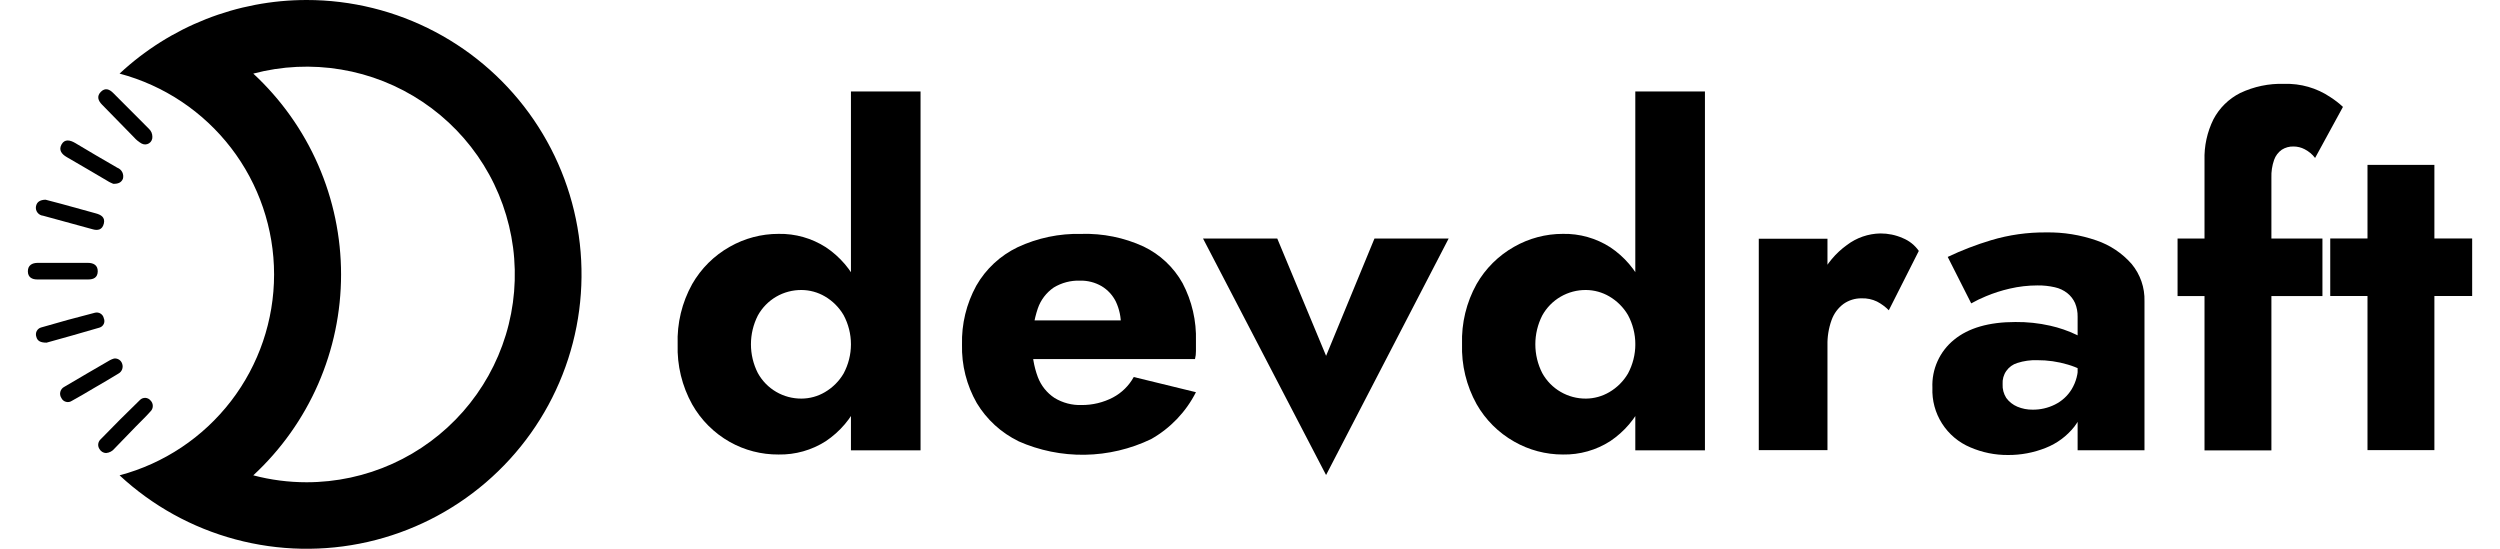
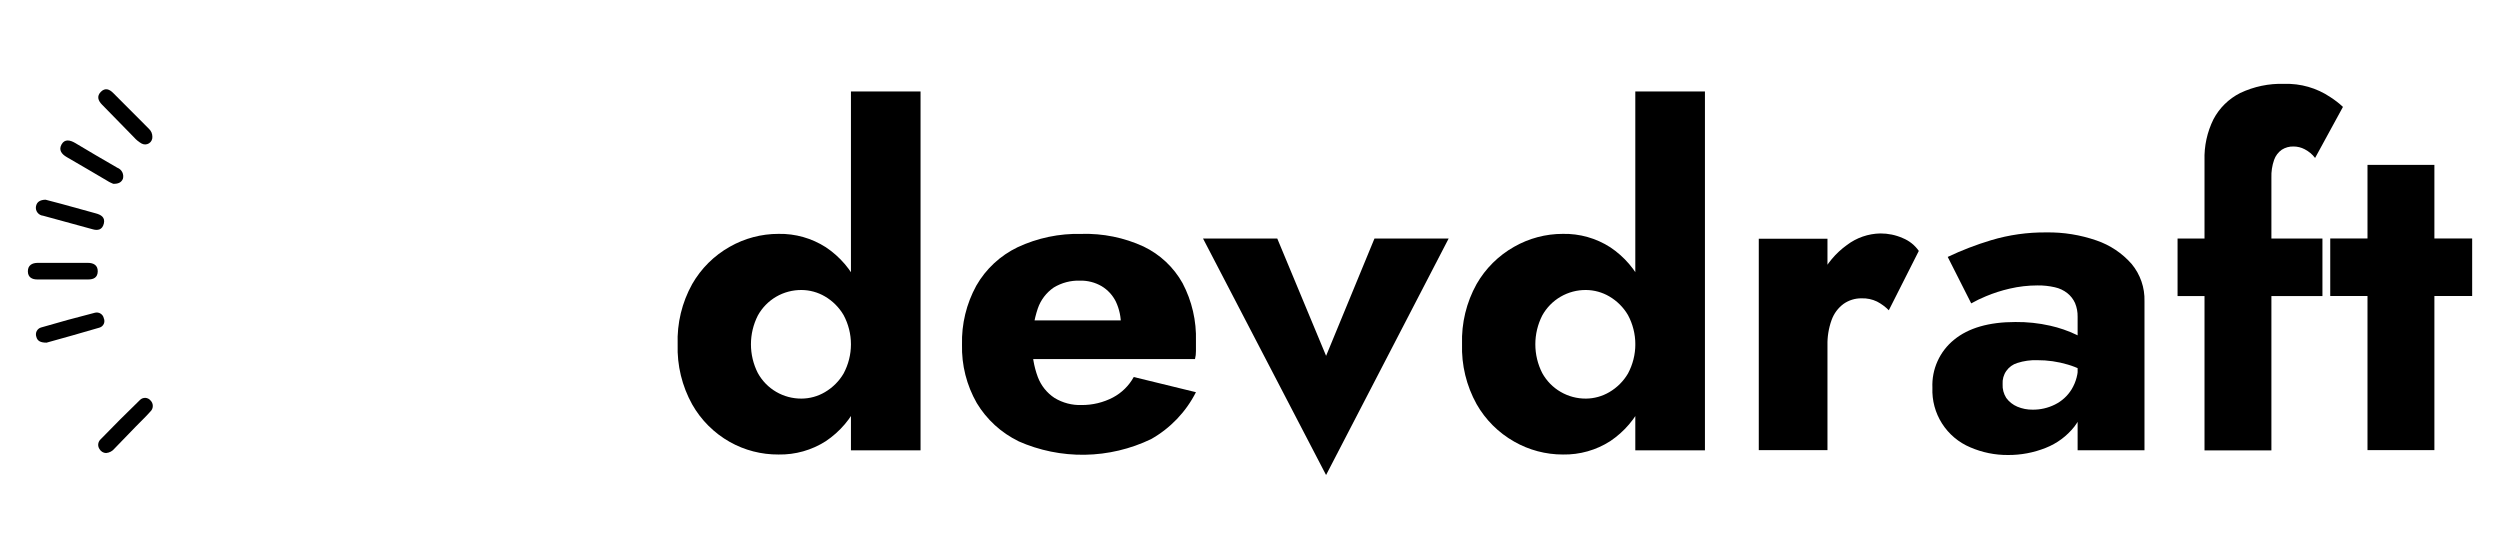
<svg xmlns="http://www.w3.org/2000/svg" width="82" height="18" viewBox="0 0 82 18" fill="none">
  <path d="M22.704 9.317C22.997 8.806 23.422 8.383 23.936 8.094C24.423 7.816 24.975 7.67 25.537 7.671C26.086 7.66 26.625 7.813 27.087 8.109C27.55 8.417 27.919 8.848 28.152 9.353C28.43 9.961 28.564 10.625 28.545 11.293C28.561 11.956 28.427 12.614 28.152 13.218C27.92 13.726 27.551 14.159 27.087 14.47C26.625 14.766 26.086 14.918 25.537 14.908C24.976 14.912 24.424 14.77 23.936 14.495C23.421 14.204 22.995 13.779 22.704 13.265C22.37 12.664 22.205 11.984 22.227 11.296C22.203 10.605 22.368 9.921 22.704 9.317ZM24.857 12.236C24.998 12.492 25.206 12.706 25.459 12.853C25.712 13.001 26.001 13.077 26.294 13.074C26.562 13.072 26.826 12.999 27.058 12.862C27.311 12.714 27.522 12.504 27.67 12.251C27.828 11.956 27.911 11.627 27.911 11.293C27.911 10.959 27.828 10.629 27.67 10.335C27.522 10.082 27.311 9.871 27.058 9.723C26.826 9.587 26.562 9.514 26.294 9.512C26.001 9.509 25.712 9.585 25.459 9.732C25.206 9.88 24.998 10.093 24.857 10.349C24.708 10.642 24.631 10.965 24.631 11.293C24.631 11.621 24.708 11.944 24.857 12.236ZM30.194 2.999V14.771H27.911V2.999H30.194Z" fill="black" />
  <path d="M33.406 14.471C32.838 14.195 32.363 13.76 32.038 13.22C31.705 12.637 31.537 11.974 31.554 11.303C31.536 10.629 31.698 9.963 32.022 9.371C32.335 8.823 32.807 8.384 33.376 8.11C34.03 7.804 34.747 7.654 35.469 7.672C36.172 7.651 36.87 7.792 37.509 8.086C38.049 8.345 38.496 8.764 38.788 9.287C39.096 9.873 39.247 10.527 39.227 11.188V11.513C39.228 11.602 39.218 11.691 39.196 11.778H32.839V10.51H37.132L36.584 11.203C36.64 11.123 36.683 11.034 36.712 10.94C36.744 10.855 36.762 10.766 36.765 10.676C36.772 10.405 36.715 10.136 36.599 9.891C36.495 9.682 36.334 9.507 36.134 9.387C35.919 9.262 35.673 9.199 35.423 9.205C35.12 9.195 34.821 9.274 34.562 9.431C34.319 9.598 34.136 9.838 34.04 10.117C33.915 10.489 33.853 10.879 33.857 11.271C33.848 11.644 33.91 12.015 34.04 12.366C34.145 12.646 34.337 12.887 34.588 13.052C34.856 13.215 35.166 13.296 35.48 13.285C35.837 13.287 36.189 13.202 36.505 13.037C36.793 12.884 37.03 12.651 37.187 12.366L39.227 12.864C38.899 13.511 38.387 14.047 37.754 14.404C37.076 14.729 36.336 14.904 35.584 14.916C34.833 14.928 34.087 14.776 33.4 14.471H33.406Z" fill="black" />
  <path d="M41.894 7.823L43.496 11.672L45.083 7.823H47.516L43.495 15.581L39.459 7.823H41.894Z" fill="black" />
  <path d="M48.432 9.317C48.725 8.806 49.151 8.383 49.664 8.094C50.151 7.816 50.701 7.67 51.261 7.671C51.811 7.659 52.352 7.812 52.815 8.109C53.278 8.417 53.647 8.848 53.881 9.353C54.158 9.961 54.292 10.625 54.273 11.293C54.29 11.956 54.155 12.614 53.881 13.218C53.648 13.726 53.279 14.159 52.815 14.47C52.353 14.766 51.814 14.918 51.265 14.908C50.703 14.909 50.151 14.763 49.664 14.484C49.15 14.193 48.724 13.768 48.432 13.255C48.098 12.653 47.933 11.973 47.955 11.286C47.933 10.598 48.098 9.918 48.432 9.317ZM50.585 12.236C50.726 12.492 50.934 12.706 51.188 12.853C51.441 13.001 51.729 13.077 52.022 13.074C52.291 13.072 52.554 12.998 52.786 12.862C53.039 12.714 53.25 12.504 53.398 12.251C53.556 11.956 53.639 11.627 53.639 11.293C53.639 10.959 53.556 10.629 53.398 10.335C53.25 10.082 53.039 9.871 52.786 9.723C52.554 9.587 52.291 9.514 52.022 9.512C51.729 9.509 51.441 9.585 51.188 9.732C50.934 9.88 50.726 10.093 50.585 10.349C50.436 10.642 50.359 10.965 50.359 11.293C50.359 11.621 50.436 11.944 50.585 12.236ZM55.922 2.999V14.771H53.638V2.999H55.922Z" fill="black" />
  <path d="M59.941 14.765H57.688V7.831H59.941V14.765ZM61.566 9.891C61.408 9.815 61.234 9.779 61.06 9.785C60.849 9.782 60.642 9.846 60.469 9.967C60.288 10.101 60.152 10.285 60.076 10.497C59.979 10.767 59.933 11.054 59.941 11.342L59.393 10.54C59.383 10.029 59.495 9.523 59.718 9.062C59.915 8.653 60.212 8.3 60.581 8.035C60.897 7.796 61.281 7.664 61.677 7.657C61.929 7.656 62.178 7.707 62.408 7.809C62.622 7.895 62.805 8.041 62.937 8.23L61.953 10.177C61.84 10.062 61.709 9.966 61.566 9.891Z" fill="black" />
-   <path d="M65.804 13.051C65.897 13.179 66.024 13.279 66.17 13.34C66.328 13.406 66.498 13.439 66.669 13.437C66.922 13.44 67.173 13.383 67.4 13.27C67.626 13.159 67.816 12.986 67.948 12.772C68.097 12.527 68.17 12.244 68.16 11.958L68.403 12.871C68.415 13.276 68.286 13.673 68.038 13.995C67.792 14.305 67.469 14.545 67.1 14.69C66.706 14.848 66.285 14.927 65.861 14.924C65.437 14.927 65.018 14.842 64.629 14.674C64.246 14.514 63.922 14.241 63.699 13.892C63.476 13.542 63.366 13.133 63.383 12.719C63.37 12.419 63.427 12.121 63.551 11.847C63.674 11.573 63.86 11.332 64.094 11.143C64.566 10.756 65.237 10.562 66.104 10.562C66.488 10.558 66.872 10.598 67.246 10.683C67.546 10.75 67.838 10.851 68.115 10.984C68.319 11.076 68.504 11.204 68.663 11.362V12.373C68.41 12.186 68.126 12.046 67.824 11.958C67.498 11.861 67.159 11.812 66.819 11.814C66.599 11.807 66.379 11.838 66.17 11.905C66.022 11.949 65.894 12.042 65.806 12.168C65.718 12.294 65.676 12.446 65.686 12.599C65.677 12.758 65.719 12.916 65.804 13.051ZM63.885 8.427C64.344 8.209 64.819 8.026 65.305 7.88C65.894 7.703 66.506 7.617 67.12 7.623C67.68 7.614 68.237 7.704 68.765 7.887C69.21 8.039 69.607 8.304 69.917 8.657C70.202 9 70.352 9.435 70.339 9.88V14.769H68.146V10.389C68.149 10.236 68.121 10.085 68.063 9.944C68.007 9.817 67.921 9.706 67.813 9.619C67.692 9.522 67.55 9.455 67.398 9.422C67.212 9.38 67.022 9.359 66.832 9.362C66.524 9.362 66.217 9.397 65.918 9.467C65.651 9.528 65.391 9.612 65.139 9.717C64.974 9.785 64.812 9.863 64.656 9.951L63.885 8.427Z" fill="black" />
+   <path d="M65.804 13.051C65.897 13.179 66.024 13.279 66.17 13.34C66.328 13.406 66.498 13.439 66.669 13.437C66.922 13.44 67.173 13.383 67.4 13.27C67.626 13.159 67.816 12.986 67.948 12.772C68.097 12.527 68.17 12.244 68.16 11.958L68.403 12.871C68.415 13.276 68.286 13.673 68.038 13.995C67.792 14.305 67.469 14.545 67.1 14.69C66.706 14.848 66.285 14.927 65.861 14.924C65.437 14.927 65.018 14.842 64.629 14.674C64.246 14.514 63.922 14.241 63.699 13.892C63.476 13.542 63.366 13.133 63.383 12.719C63.37 12.419 63.427 12.121 63.551 11.847C63.674 11.573 63.86 11.332 64.094 11.143C64.566 10.756 65.237 10.562 66.104 10.562C66.488 10.558 66.872 10.598 67.246 10.683C67.546 10.75 67.838 10.851 68.115 10.984C68.319 11.076 68.504 11.204 68.663 11.362V12.373C68.41 12.186 68.126 12.046 67.824 11.958C67.498 11.861 67.159 11.812 66.819 11.814C66.599 11.807 66.379 11.838 66.17 11.905C66.022 11.949 65.894 12.042 65.806 12.168C65.718 12.294 65.676 12.446 65.686 12.599C65.677 12.758 65.719 12.916 65.804 13.051ZM63.885 8.427C64.344 8.209 64.819 8.026 65.305 7.88C65.894 7.703 66.506 7.617 67.12 7.623C67.68 7.614 68.237 7.704 68.765 7.887C69.21 8.039 69.607 8.304 69.917 8.657C70.202 9 70.352 9.435 70.339 9.88V14.769H68.146V10.389C68.149 10.236 68.121 10.085 68.063 9.944C68.007 9.817 67.921 9.706 67.813 9.619C67.692 9.522 67.55 9.455 67.398 9.422C67.212 9.38 67.022 9.359 66.832 9.362C66.524 9.362 66.217 9.397 65.918 9.467C65.651 9.528 65.391 9.612 65.139 9.717C64.974 9.785 64.812 9.863 64.656 9.951Z" fill="black" />
  <path d="M76.176 7.824V9.711H71.424V7.824H76.176ZM75.593 4.895C75.48 4.836 75.355 4.805 75.227 4.805C75.091 4.801 74.957 4.838 74.842 4.911C74.726 4.993 74.638 5.109 74.591 5.243C74.525 5.432 74.495 5.631 74.502 5.831V14.773H72.308V5.258C72.294 4.793 72.394 4.331 72.601 3.913C72.796 3.542 73.102 3.241 73.476 3.052C73.927 2.838 74.422 2.734 74.92 2.751C75.457 2.733 75.986 2.884 76.432 3.183C76.58 3.278 76.72 3.386 76.849 3.506L75.935 5.181C75.844 5.061 75.727 4.964 75.593 4.895Z" fill="black" />
  <path d="M81.087 7.822V9.709H76.432V7.822H81.087ZM79.848 5.408V14.764H77.654V5.408H79.848Z" fill="black" />
  <path d="M2.06 8.622C2.334 8.622 2.608 8.622 2.884 8.622C3.067 8.622 3.21 8.699 3.206 8.903C3.202 9.107 3.063 9.166 2.897 9.166C2.338 9.166 1.779 9.166 1.219 9.166C1.055 9.166 0.914 9.097 0.914 8.899C0.914 8.702 1.051 8.624 1.234 8.622C1.508 8.622 1.782 8.622 2.06 8.622Z" fill="black" />
  <path d="M3.479 14.86C3.435 14.859 3.391 14.846 3.353 14.822C3.315 14.799 3.284 14.766 3.262 14.727C3.231 14.681 3.217 14.627 3.221 14.572C3.226 14.517 3.248 14.465 3.286 14.424C3.715 13.983 4.15 13.545 4.594 13.116C4.617 13.094 4.644 13.076 4.674 13.065C4.704 13.054 4.736 13.049 4.768 13.05C4.8 13.052 4.831 13.06 4.86 13.074C4.888 13.088 4.914 13.108 4.934 13.132C4.959 13.156 4.978 13.184 4.992 13.216C5.005 13.247 5.012 13.281 5.012 13.315C5.012 13.349 5.005 13.383 4.992 13.414C4.978 13.445 4.959 13.474 4.934 13.497C4.786 13.665 4.622 13.819 4.466 13.979L3.759 14.709C3.725 14.752 3.683 14.787 3.635 14.813C3.587 14.839 3.534 14.855 3.479 14.86Z" fill="black" />
  <path d="M3.714 6.029C3.665 6.005 3.59 5.978 3.532 5.938C3.084 5.677 2.64 5.41 2.19 5.153C2.02 5.055 1.916 4.919 2.02 4.735C2.124 4.551 2.302 4.595 2.462 4.688C2.923 4.96 3.376 5.235 3.848 5.502C3.919 5.528 3.977 5.581 4.011 5.648C4.044 5.716 4.052 5.794 4.031 5.867C3.976 5.992 3.87 6.033 3.714 6.029Z" fill="black" />
  <path d="M1.492 6.55L2.017 6.688C2.393 6.791 2.77 6.893 3.144 6.999C3.311 7.044 3.457 7.126 3.406 7.334C3.355 7.543 3.203 7.57 3.028 7.517L1.412 7.075C1.376 7.072 1.341 7.061 1.31 7.043C1.278 7.025 1.251 7.001 1.229 6.972C1.207 6.944 1.192 6.911 1.183 6.876C1.175 6.841 1.173 6.804 1.18 6.769C1.207 6.625 1.308 6.557 1.492 6.55Z" fill="black" />
  <path d="M4.998 4.488C5 4.53 4.991 4.573 4.971 4.61C4.951 4.648 4.922 4.68 4.886 4.702C4.849 4.724 4.808 4.737 4.765 4.738C4.722 4.738 4.68 4.728 4.643 4.707C4.551 4.654 4.467 4.586 4.397 4.506C4.044 4.141 3.697 3.791 3.347 3.433C3.218 3.302 3.165 3.156 3.309 3.011C3.453 2.867 3.591 2.929 3.711 3.048C4.102 3.438 4.493 3.83 4.883 4.223C4.919 4.257 4.949 4.298 4.969 4.343C4.988 4.389 4.998 4.438 4.998 4.488Z" fill="black" />
  <path d="M1.528 11.239C1.332 11.239 1.225 11.188 1.19 11.042C1.18 11.012 1.176 10.98 1.179 10.948C1.181 10.916 1.19 10.885 1.205 10.857C1.22 10.829 1.24 10.804 1.265 10.784C1.29 10.764 1.318 10.749 1.349 10.741C1.935 10.569 2.524 10.408 3.116 10.257C3.147 10.249 3.18 10.248 3.211 10.253C3.243 10.258 3.273 10.269 3.3 10.287C3.327 10.304 3.35 10.326 3.368 10.352C3.386 10.379 3.399 10.408 3.405 10.44C3.418 10.469 3.425 10.501 3.424 10.533C3.424 10.565 3.417 10.596 3.404 10.625C3.39 10.654 3.37 10.68 3.346 10.701C3.322 10.722 3.293 10.737 3.263 10.746C2.67 10.923 2.071 11.086 1.528 11.239Z" fill="black" />
-   <path d="M3.74 11.76C3.797 11.752 3.855 11.765 3.904 11.796C3.953 11.827 3.989 11.874 4.007 11.93C4.029 11.99 4.028 12.056 4.005 12.117C3.982 12.177 3.938 12.226 3.881 12.256C3.616 12.42 3.345 12.575 3.076 12.732C2.837 12.873 2.601 13.015 2.358 13.147C2.33 13.166 2.298 13.179 2.265 13.185C2.231 13.191 2.197 13.189 2.164 13.18C2.131 13.171 2.1 13.156 2.074 13.134C2.048 13.112 2.027 13.085 2.013 13.054C1.993 13.024 1.98 12.991 1.974 12.955C1.968 12.92 1.97 12.884 1.979 12.85C1.988 12.816 2.004 12.784 2.026 12.756C2.048 12.728 2.076 12.705 2.108 12.689C2.607 12.393 3.108 12.103 3.608 11.813C3.65 11.791 3.694 11.773 3.74 11.76Z" fill="black" />
-   <path d="M10.057 3.05585e-07C7.78 8.20707e-05 5.587 0.863 3.922 2.414C5.376 2.802 6.66 3.658 7.577 4.849C8.493 6.04 8.99 7.501 8.99 9.003C8.99 10.505 8.493 11.965 7.577 13.156C6.66 14.348 5.376 15.204 3.922 15.591C4.997 16.59 6.301 17.311 7.719 17.691C9.138 18.072 10.628 18.101 12.06 17.776C13.492 17.451 14.822 16.781 15.936 15.825C17.05 14.869 17.913 13.656 18.45 12.291C18.987 10.927 19.182 9.451 19.018 7.994C18.854 6.537 18.335 5.142 17.508 3.931C16.681 2.719 15.57 1.728 14.271 1.043C12.973 0.358 11.526 -0 10.057 3.05585e-07ZM10.057 15.818C9.467 15.818 8.879 15.742 8.308 15.591C9.216 14.75 9.941 13.73 10.436 12.597C10.931 11.463 11.187 10.24 11.187 9.003C11.187 7.766 10.931 6.542 10.436 5.409C9.941 4.275 9.216 3.256 8.308 2.414C9.247 2.165 10.228 2.12 11.186 2.28C12.144 2.439 13.056 2.802 13.863 3.342C14.669 3.882 15.351 4.588 15.863 5.412C16.374 6.236 16.703 7.16 16.829 8.121C16.954 9.083 16.873 10.06 16.59 10.987C16.307 11.915 15.829 12.771 15.188 13.5C14.547 14.228 13.758 14.812 12.873 15.212C11.989 15.611 11.029 15.818 10.057 15.818Z" fill="black" />
</svg>